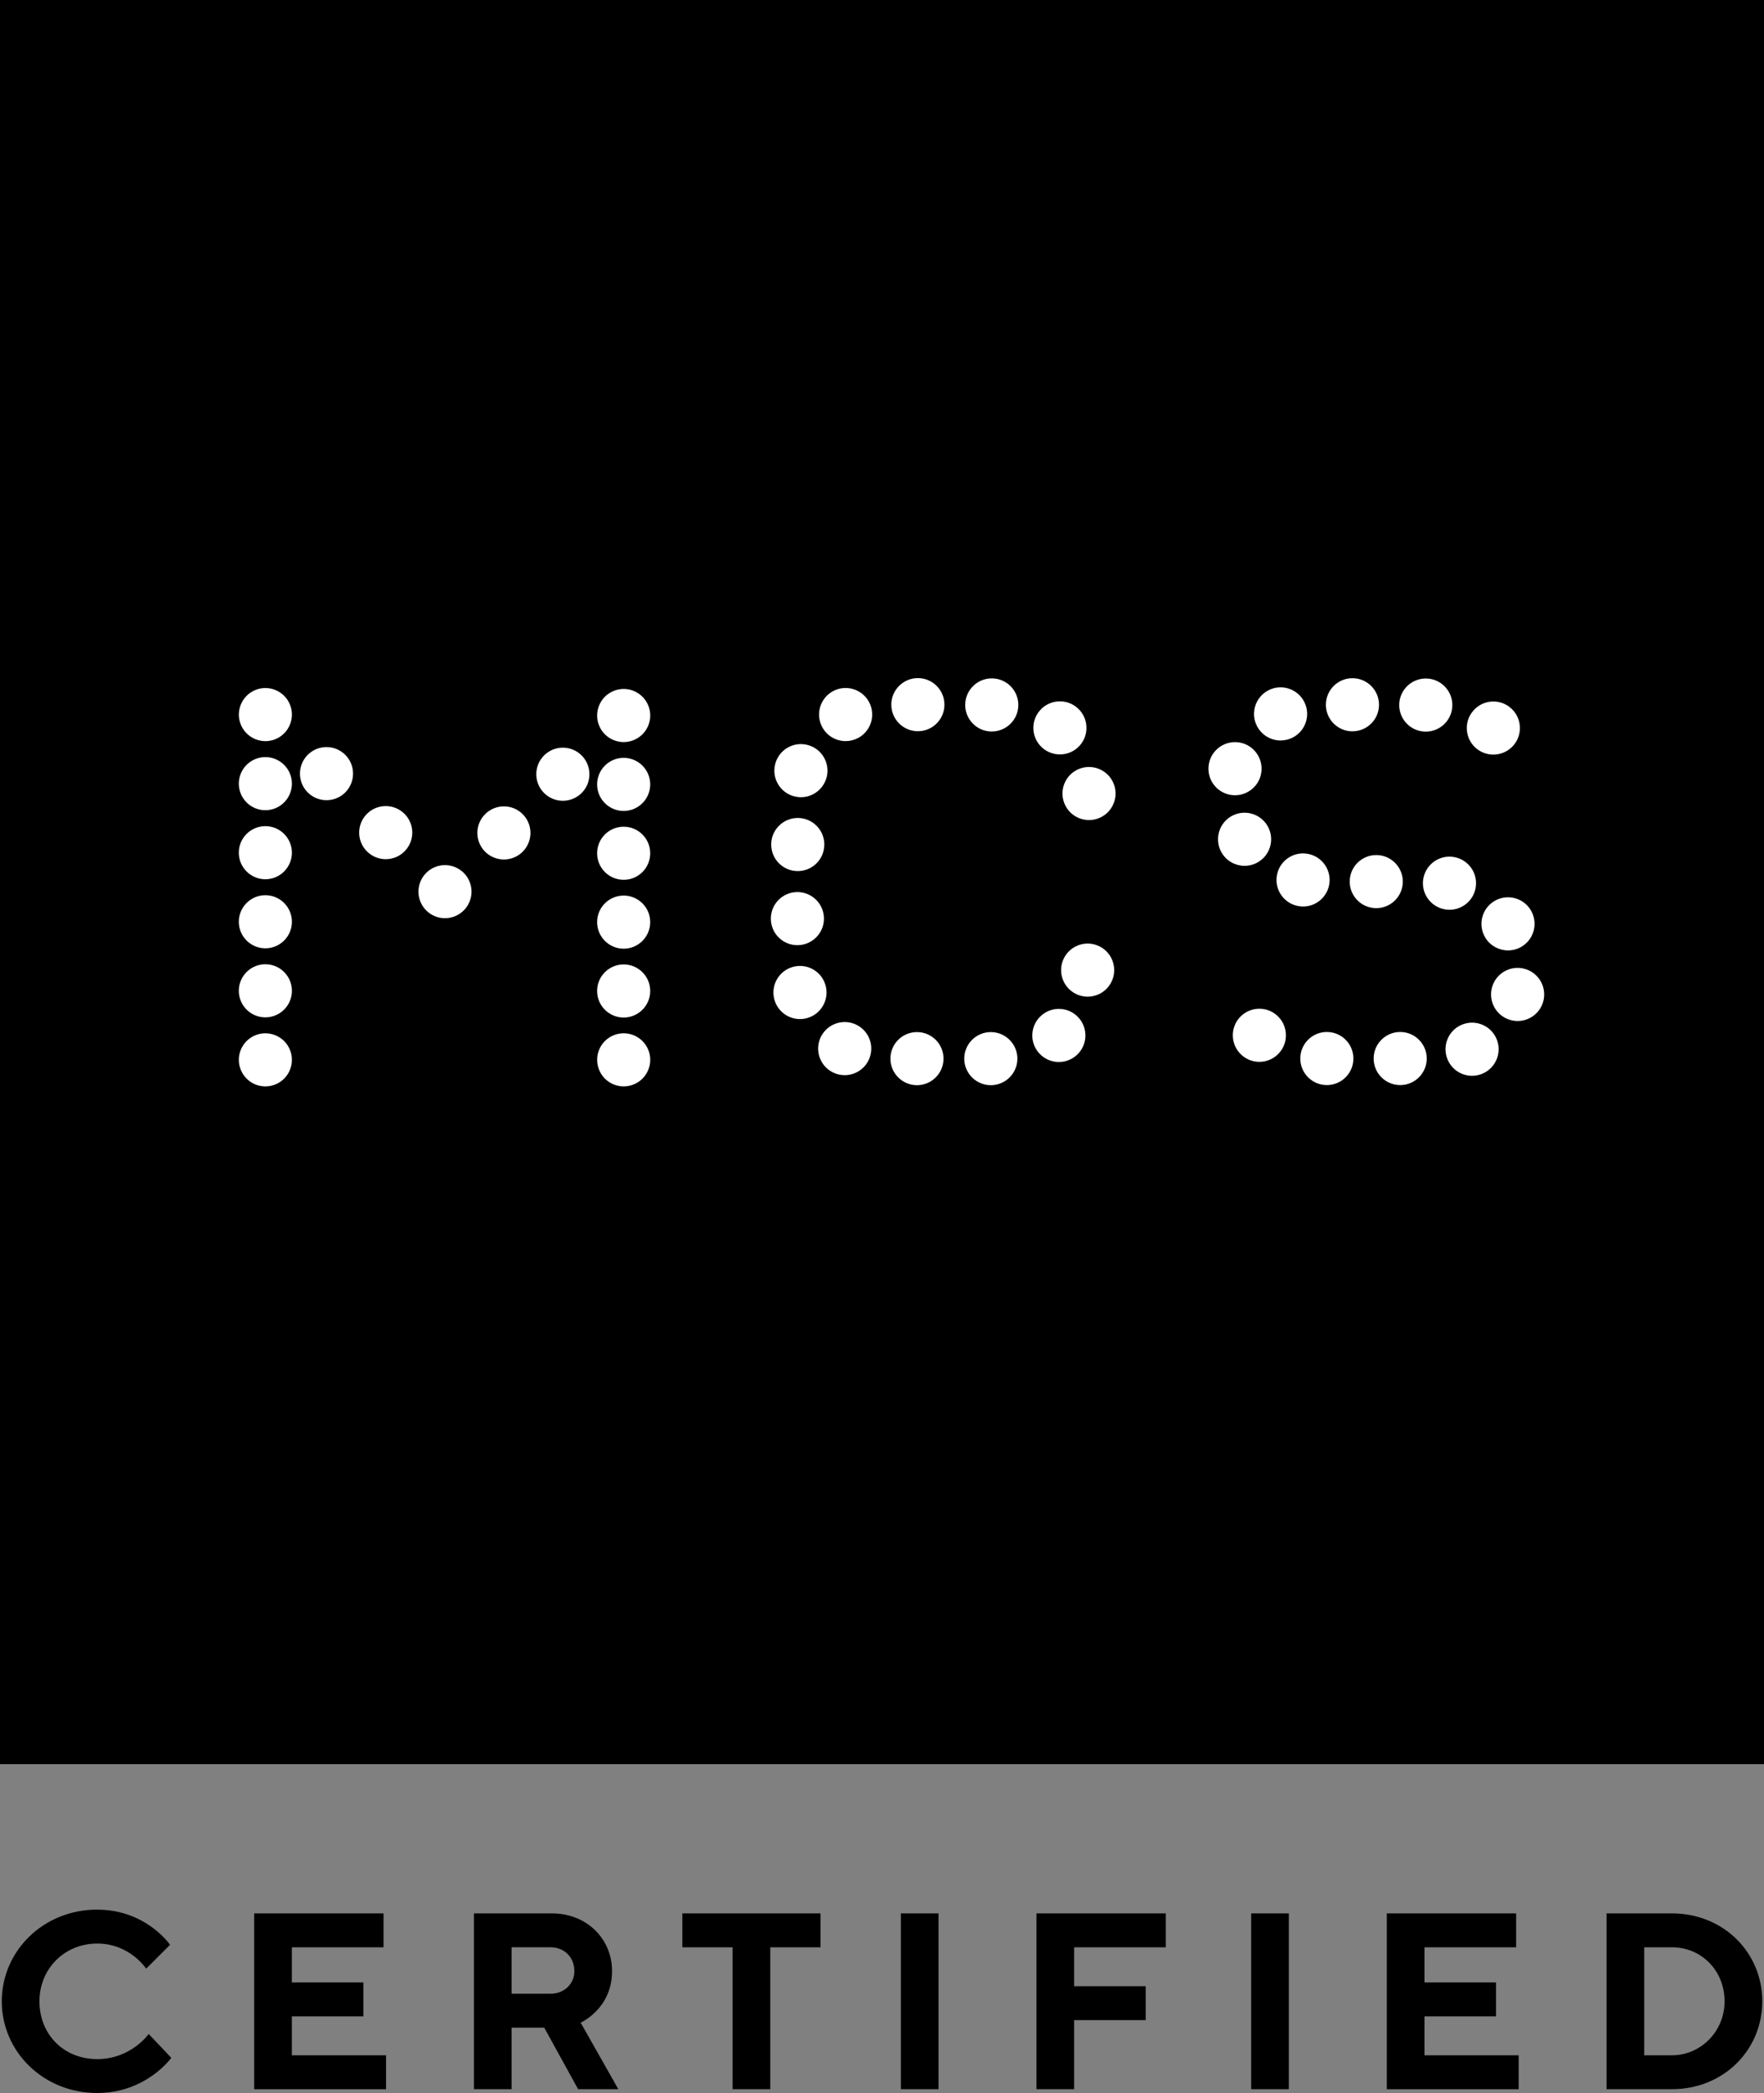
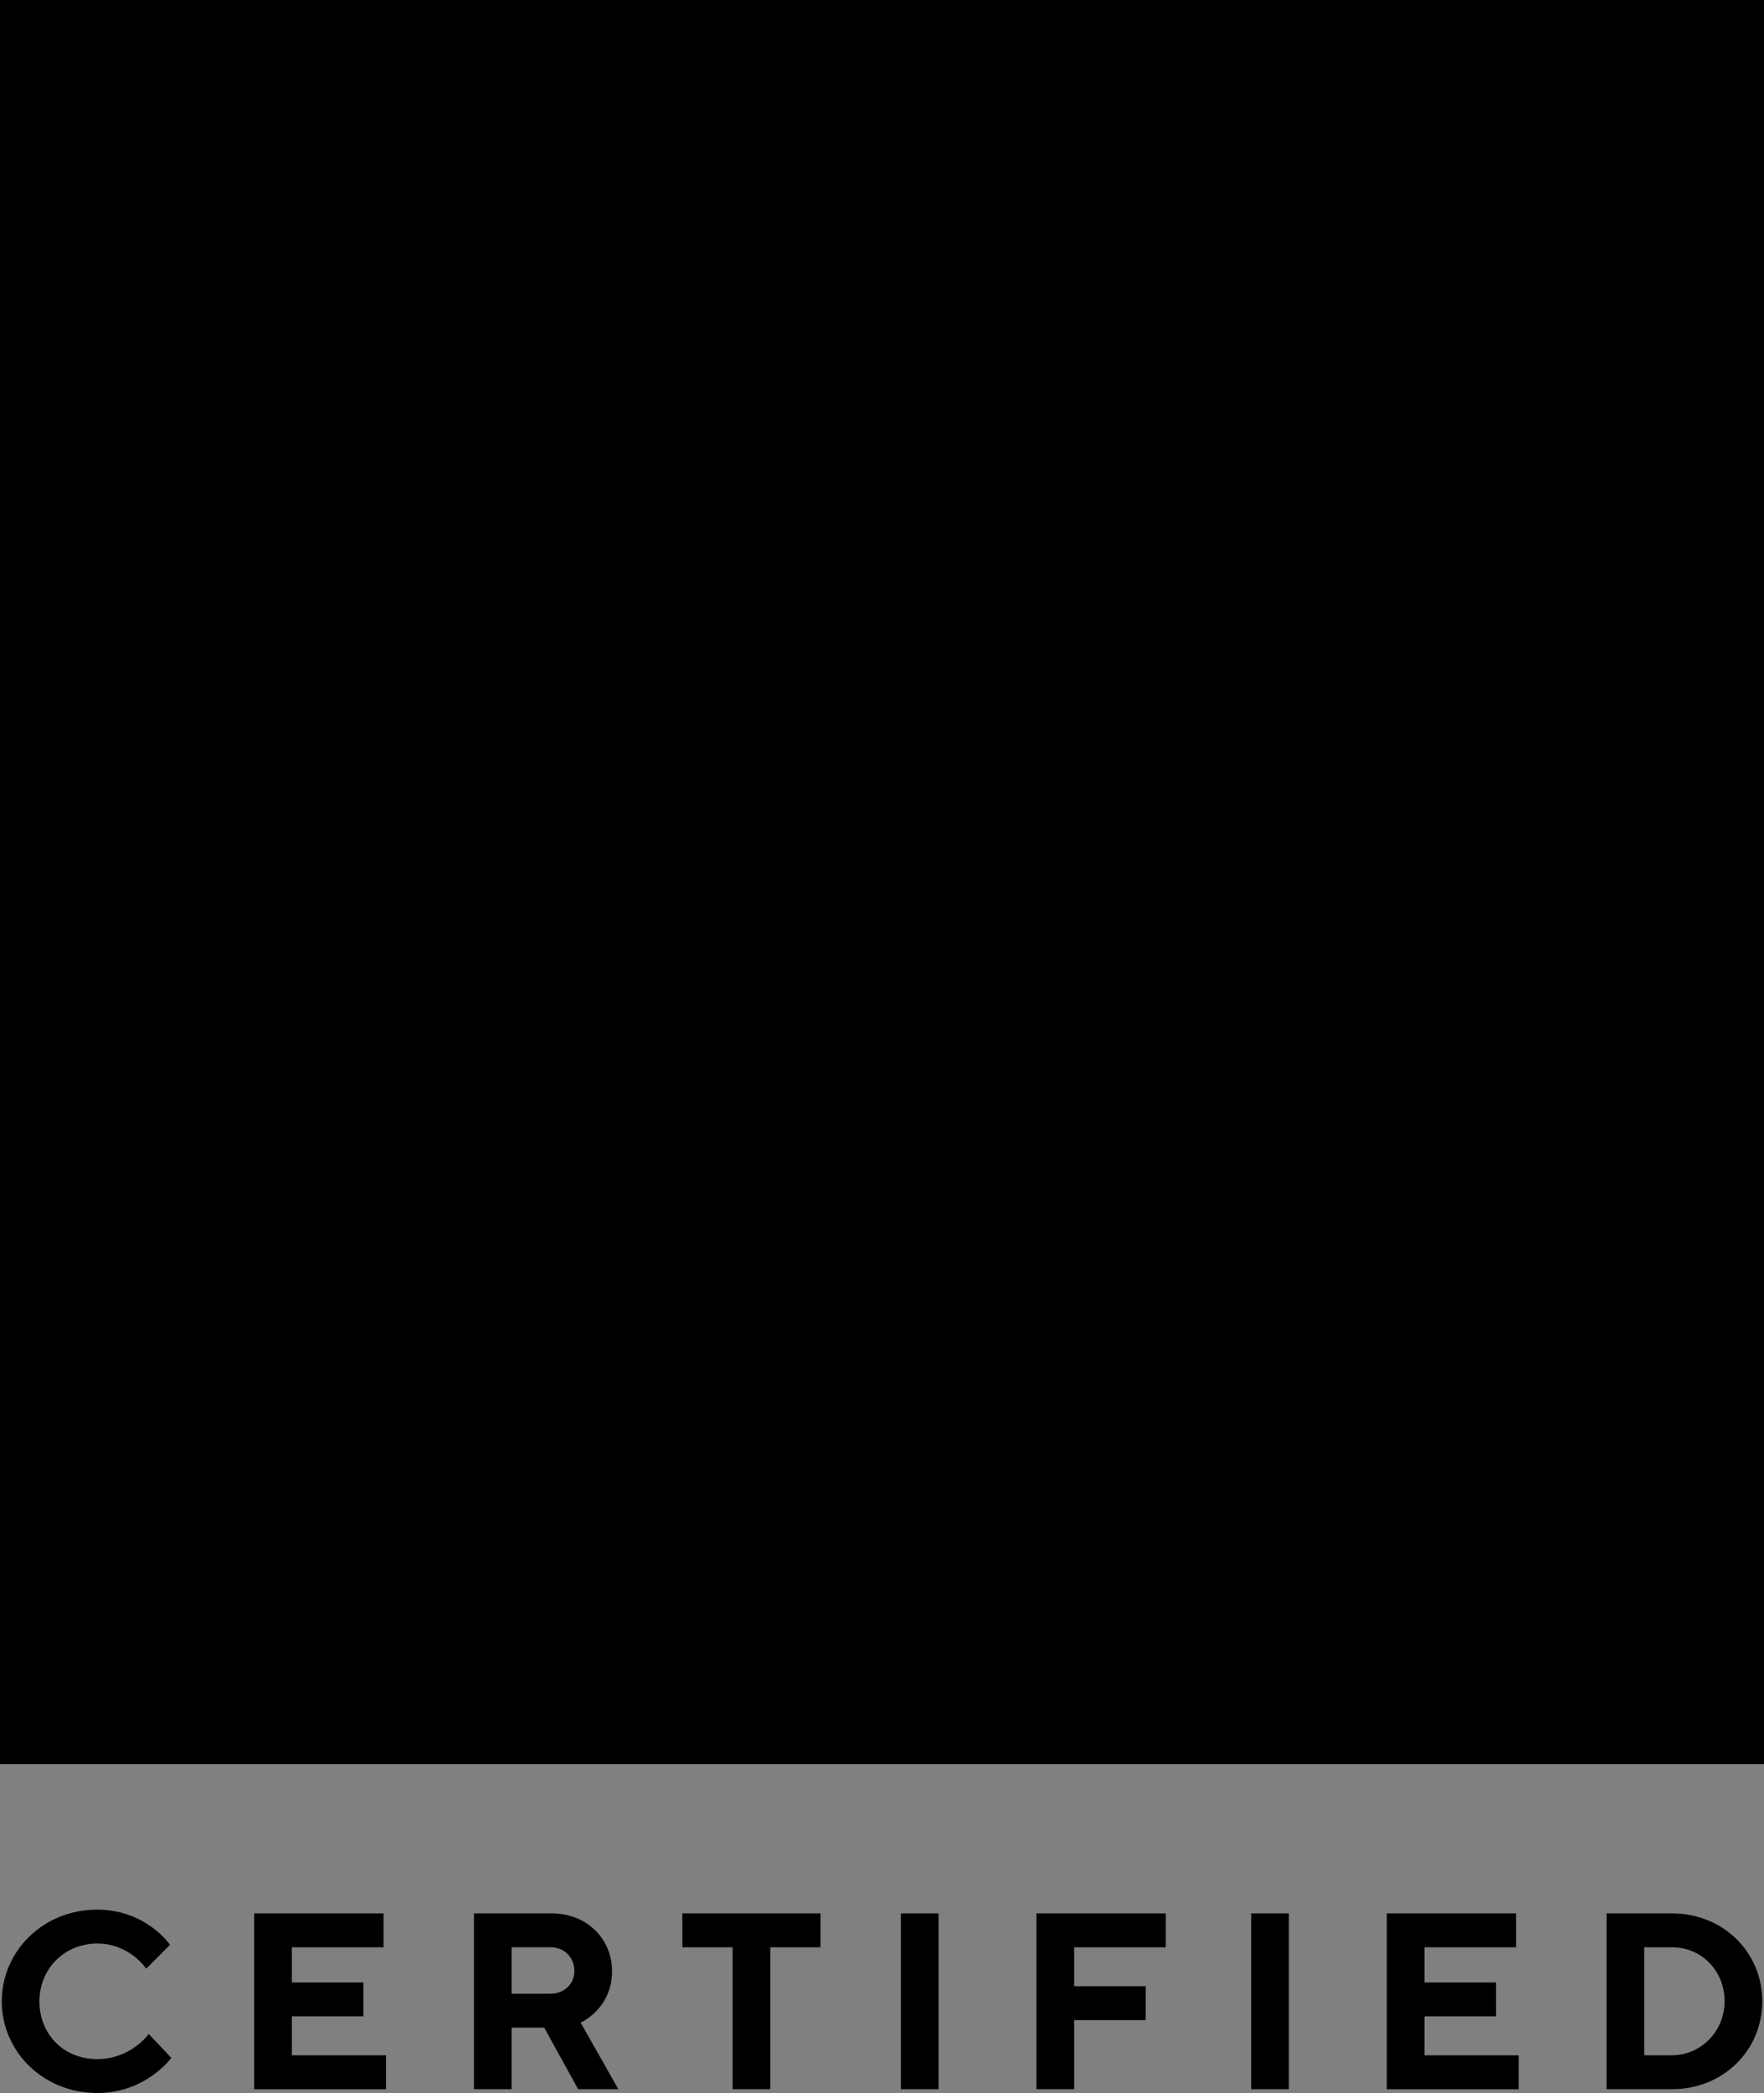
<svg xmlns="http://www.w3.org/2000/svg" id="Layer_1" version="1.1" viewBox="0 0 1000 1186.39">
  <rect x="0" y="0" width="1000" height="1186.39" fill="#808080" stroke="none" />
  <defs>
    <style>
      .st0 {
        fill: #fff;
      }
    </style>
  </defs>
  <rect width="1000" height="1000" />
-   <path class="st0" d="M766.63,414.55c-8.31-.04-15.02-6.81-14.99-15.12.03-8.31,6.79-15.02,15.11-14.99,8.31.03,15.04,6.81,15,15.1-.03,8.3-6.77,15-15.05,15h-.07ZM808.2,414.72c-8.31-.03-15.02-6.81-14.99-15.12.03-8.31,6.81-15.02,15.12-14.99,8.3.03,15.02,6.79,14.99,15.1-.03,8.3-6.77,15-15.05,15h-.07ZM712.49,411.41c-3.73-7.44-.7-16.48,6.73-20.19v-.02c7.44-3.71,16.49-.69,20.21,6.76,3.71,7.43.69,16.48-6.74,20.19-2.16,1.07-4.45,1.59-6.71,1.59-5.54,0-10.85-3.06-13.48-8.33M836.45,423.84c-6.16-5.59-6.61-15.12-1.02-21.26,5.59-6.17,15.11-6.62,21.26-1.04,6.16,5.59,6.61,15.11,1.04,21.26-2.98,3.28-7.06,4.94-11.16,4.94-3.61,0-7.23-1.29-10.12-3.9M695.96,450.2c-8-2.29-12.61-10.64-10.32-18.62,2.29-8,10.62-12.61,18.62-10.34,8,2.29,12.61,10.64,10.34,18.63-1.91,6.59-7.93,10.91-14.47,10.91-1.37,0-2.78-.18-4.16-.59M692.7,483.6c-4.33-7.09-2.12-16.36,4.97-20.71,7.09-4.33,16.36-2.11,20.71,4.98,4.35,7.08,2.13,16.36-4.97,20.69-2.46,1.51-5.17,2.23-7.86,2.23-5.05,0-10.01-2.56-12.85-7.19M735.82,513.57c-8.16-1.59-13.5-9.5-11.91-17.66,1.59-8.15,9.5-13.48,17.65-11.89,8.17,1.59,13.5,9.49,11.91,17.65-1.41,7.19-7.71,12.19-14.77,12.19-.95,0-1.91-.1-2.88-.29M765.14,499.73c0-8.31,6.74-15.05,15.05-15.05s15.05,6.74,15.05,15.05-6.74,15.05-15.05,15.05-15.05-6.74-15.05-15.05M818.83,515.41c-8.16-1.59-13.5-9.48-11.91-17.64,1.59-8.16,9.49-13.5,17.65-11.91,8.16,1.59,13.5,9.48,11.91,17.64-1.39,7.19-7.69,12.2-14.77,12.2-.94,0-1.9-.1-2.88-.29M842.05,531.56c-4.36-7.09-2.14-16.36,4.95-20.71,7.08-4.35,16.36-2.14,20.71,4.95,4.35,7.09,2.12,16.36-4.97,20.71-2.44,1.51-5.17,2.22-7.85,2.22-5.07,0-10.02-2.56-12.85-7.17M856.18,578.16c-7.99-2.28-12.63-10.62-10.33-18.62,2.29-7.99,10.62-12.61,18.62-10.32,8,2.28,12.61,10.62,10.34,18.62-1.91,6.61-7.93,10.91-14.47,10.91-1.37,0-2.78-.19-4.15-.59M703.77,597.94c-6.14-5.62-6.56-15.14-.94-21.27,5.62-6.12,15.14-6.54,21.27-.92,6.12,5.62,6.54,15.14.92,21.27-2.96,3.23-7.02,4.88-11.1,4.88-3.63,0-7.28-1.32-10.15-3.96M821.04,601.47c-3.73-7.43-.7-16.48,6.73-20.19,7.44-3.73,16.48-.7,20.21,6.73,3.72,7.44.7,16.47-6.74,20.21-2.16,1.07-4.45,1.59-6.71,1.59-5.54,0-10.85-3.04-13.48-8.33M737.13,600.02c0-8.31,6.74-15.05,15.05-15.05s15.05,6.74,15.05,15.05-6.74,15.05-15.05,15.05-15.05-6.74-15.05-15.05M778.71,600.02c0-8.31,6.74-15.05,15.05-15.05s15.05,6.74,15.05,15.05-6.76,15.05-15.05,15.05-15.05-6.74-15.05-15.05M617.35,464.85c.98,0,1.97-.1,2.94-.3.95-.18,1.9-.47,2.81-.85.92-.37,1.79-.84,2.61-1.39.82-.54,1.59-1.17,2.29-1.86.69-.7,1.32-1.47,1.86-2.29.55-.82,1.02-1.69,1.39-2.61.38-.9.67-1.86.87-2.81.19-.97.29-1.96.29-2.94s-.1-1.98-.29-2.94c-.2-.95-.48-1.91-.87-2.81-.37-.92-.84-1.79-1.39-2.61-.54-.82-1.17-1.59-1.86-2.28-.7-.7-1.47-1.32-2.29-1.87-.82-.55-1.69-1-2.61-1.39-.9-.37-1.86-.67-2.81-.85-1.94-.4-3.95-.4-5.89,0-.95.18-1.91.48-2.81.85-.9.39-1.79.84-2.59,1.39-.84.55-1.61,1.17-2.29,1.87-.7.69-1.32,1.46-1.87,2.28-.55.82-1,1.69-1.39,2.61-.37.9-.67,1.86-.85,2.81-.2.97-.3,1.96-.3,2.94s.1,1.97.3,2.94c.19.95.49,1.91.85,2.81.38.92.84,1.79,1.39,2.61.55.82,1.17,1.59,1.87,2.29.69.69,1.46,1.32,2.29,1.86.8.55,1.69,1.02,2.59,1.39.9.38,1.86.67,2.81.85.97.2,1.96.3,2.95.3M520.27,414.49c-8.3-.04-15.02-6.81-14.99-15.12.03-8.31,6.81-15.02,15.12-14.99,8.31.03,15.02,6.81,14.99,15.11s-6.76,15-15.05,15h-.07ZM562.17,414.65c-8.33-.03-15.04-6.81-15-15.12.03-8.31,6.81-15.02,15.12-14.99,8.31.03,15.02,6.79,14.99,15.1-.03,8.3-6.76,15-15.05,15h-.05ZM466.04,412.01c-3.86-7.38-1-16.48,6.36-20.32,7.38-3.85,16.47-.98,20.32,6.37,3.85,7.38,1,16.48-6.37,20.33v-.02c-2.22,1.17-4.62,1.72-6.96,1.72-5.42,0-10.67-2.94-13.35-8.08M590.74,423.75h0c-6.15-5.58-6.62-15.1-1.04-21.26,5.59-6.16,15.11-6.62,21.26-1.05,6.16,5.59,6.64,15.1,1.05,21.27-2.97,3.28-7.06,4.93-11.16,4.93-3.61,0-7.22-1.29-10.12-3.9M450.22,451.4c-8.03-2.09-12.86-10.32-10.75-18.35v-.02c2.09-8.05,10.32-12.86,18.37-10.75,8.05,2.09,12.86,10.32,10.77,18.36l-.02-.02c-1.77,6.77-7.86,11.28-14.55,11.28-1.25,0-2.53-.17-3.82-.5M452.17,493.77c-8.31-.03-15.02-6.81-14.97-15.12h-.02c.05-8.31,6.82-15.02,15.14-14.99,8.31.05,15.02,6.82,14.99,15.14h-.02c-.04,8.3-6.77,14.97-15.04,14.97h-.08ZM451.96,535.77c-8.31-.03-15.02-6.83-14.97-15.12.04-8.33,6.81-15.02,15.12-14.99,8.31.05,15.02,6.82,14.99,15.13-.05,8.28-6.79,14.97-15.05,14.97h-.08ZM438.93,566.38h0c-2.09-8.05,2.74-16.27,10.79-18.36,8.05-2.09,16.26,2.72,18.35,10.77v.02c2.09,8.03-2.73,16.26-10.77,18.35-1.27.33-2.54.49-3.8.49-6.69,0-12.8-4.48-14.57-11.26M589.15,597.09c-5.62-6.12-5.18-15.66.96-21.26,6.12-5.62,15.65-5.18,21.26.94,5.62,6.14,5.18,15.67-.94,21.27-2.9,2.64-6.54,3.95-10.17,3.95-4.06,0-8.13-1.64-11.11-4.9M471.88,607.74c-7.38-3.86-10.22-12.96-6.37-20.32,3.86-7.38,12.95-10.22,20.33-6.37,7.36,3.86,10.22,12.95,6.35,20.32-2.68,5.14-7.93,8.08-13.35,8.08-2.36,0-4.74-.55-6.96-1.7M504.77,600.08c0-8.31,6.72-15.05,15.05-15.05s15.05,6.74,15.05,15.05-6.76,15.05-15.05,15.05-15.05-6.74-15.05-15.05M546.63,600.08c0-8.31,6.76-15.05,15.05-15.05s15.07,6.74,15.07,15.05-6.76,15.05-15.07,15.05-15.05-6.74-15.05-15.05M616.58,564.96c.98,0,1.97-.1,2.94-.3.95-.2,1.9-.49,2.81-.85.92-.38,1.79-.85,2.61-1.39.82-.55,1.59-1.17,2.28-1.87.7-.69,1.34-1.46,1.87-2.29.55-.81,1.02-1.69,1.39-2.59.39-.9.67-1.86.87-2.83.19-.97.28-1.96.28-2.93,0-3.97-1.61-7.85-4.41-10.66-.69-.69-1.46-1.32-2.28-1.87-.82-.54-1.69-1-2.61-1.37-.9-.39-1.86-.67-2.81-.87-1.94-.38-3.95-.38-5.89,0-.95.2-1.9.48-2.81.87-.9.37-1.79.84-2.59,1.37-.84.55-1.61,1.19-2.29,1.87-2.81,2.81-4.41,6.69-4.41,10.66s1.61,7.84,4.41,10.64c.69.7,1.46,1.32,2.29,1.87.8.53,1.69,1,2.59,1.39.9.37,1.86.65,2.81.85.97.2,1.96.3,2.95.3M150.43,615.82c.98,0,1.97-.1,2.95-.3.97-.18,1.9-.47,2.82-.85.9-.37,1.77-.84,2.59-1.39.82-.55,1.59-1.17,2.29-1.88.69-.68,1.32-1.45,1.87-2.27.54-.82,1-1.69,1.37-2.61.38-.9.67-1.86.87-2.81.18-.97.28-1.96.28-2.94s-.1-1.98-.28-2.95c-.2-.95-.49-1.91-.87-2.81-.37-.92-.84-1.79-1.37-2.61-.55-.82-1.19-1.59-1.87-2.28-.7-.7-1.47-1.34-2.29-1.87-.82-.55-1.69-1.02-2.59-1.39-.92-.39-1.86-.67-2.82-.85-1.94-.4-3.95-.4-5.89,0-.95.19-1.9.47-2.81.85-.9.37-1.79.84-2.59,1.39-.84.53-1.61,1.17-2.29,1.87-2.81,2.79-4.41,6.67-4.41,10.64s1.61,7.84,4.41,10.64c.69.7,1.46,1.32,2.29,1.88.8.55,1.69,1.02,2.59,1.39.9.38,1.86.67,2.81.85.97.2,1.97.3,2.95.3M135.38,444.21c0-8.31,6.74-15.05,15.05-15.05s15.05,6.74,15.05,15.05-6.74,15.05-15.05,15.05-15.05-6.74-15.05-15.05M135.38,483.35c0-8.31,6.74-15.05,15.05-15.05s15.05,6.74,15.05,15.05-6.74,15.05-15.05,15.05-15.05-6.74-15.05-15.05M135.38,522.49c0-8.31,6.74-15.05,15.05-15.05s15.05,6.74,15.05,15.05-6.74,15.05-15.05,15.05-15.05-6.74-15.05-15.05M135.38,561.63c0-8.31,6.74-15.05,15.05-15.05s15.05,6.74,15.05,15.05-6.74,15.05-15.05,15.05-15.05-6.74-15.05-15.05M150.43,420.12c.98,0,1.97-.1,2.95-.3.97-.18,1.9-.47,2.82-.85.9-.37,1.77-.84,2.59-1.39.82-.55,1.59-1.17,2.29-1.88,2.79-2.79,4.4-6.67,4.4-10.64,0-.99-.1-1.98-.28-2.94-.2-.95-.49-1.91-.87-2.81-.37-.92-.84-1.79-1.37-2.61-.55-.82-1.19-1.59-1.87-2.28-.7-.7-1.47-1.34-2.29-1.87-.82-.55-1.69-1.02-2.59-1.39-.92-.39-1.86-.67-2.82-.87-1.94-.38-3.95-.38-5.89,0-.95.2-1.9.48-2.81.87-.9.37-1.79.84-2.59,1.39-.84.53-1.61,1.17-2.29,1.87-.7.69-1.32,1.46-1.87,2.28-.54.82-1,1.69-1.39,2.61-.37.9-.67,1.86-.85,2.81-.2.97-.3,1.96-.3,2.94s.1,1.97.3,2.94c.19.96.49,1.91.85,2.81.38.92.85,1.79,1.39,2.61.55.82,1.17,1.59,1.87,2.27.69.7,1.46,1.32,2.29,1.88.8.55,1.69,1.02,2.59,1.39.9.38,1.86.67,2.81.85.97.2,1.97.3,2.95.3M174.47,449.2c-5.89-5.87-5.9-15.41-.05-21.29,5.87-5.89,15.41-5.92,21.29-.05,5.89,5.87,5.9,15.4.05,21.29-2.94,2.96-6.81,4.43-10.67,4.43s-7.69-1.46-10.62-4.38M208.05,482.63c-5.9-5.85-5.92-15.39-.05-21.28,5.87-5.9,15.4-5.9,21.29-.05,5.89,5.87,5.91,15.4.03,21.29-2.93,2.96-6.79,4.43-10.65,4.43s-7.69-1.47-10.62-4.4M252.26,520.48c.97,0,1.96-.1,2.93-.3.97-.18,1.9-.47,2.82-.85.9-.38,1.77-.84,2.59-1.39.82-.55,1.61-1.17,2.29-1.88.71-.68,1.32-1.45,1.88-2.27.54-.82,1-1.71,1.39-2.61.37-.9.65-1.86.85-2.81.19-.97.29-1.97.29-2.94s-.1-1.98-.29-2.94c-.2-.95-.48-1.91-.85-2.81-.39-.92-.85-1.79-1.39-2.61-.55-.82-1.17-1.59-1.88-2.29-.69-.69-1.47-1.32-2.29-1.86-.82-.55-1.69-1.02-2.59-1.39-.92-.38-1.86-.67-2.82-.85-1.94-.4-3.93-.4-5.87,0-.97.19-1.9.47-2.82.85-.9.37-1.77.84-2.59,1.39-.82.53-1.59,1.17-2.29,1.86-.69.7-1.32,1.47-1.87,2.29-.54.82-1,1.69-1.39,2.61-.37.9-.65,1.86-.85,2.81-.2.97-.29,1.96-.29,2.94,0,3.96,1.61,7.84,4.4,10.64,2.81,2.81,6.69,4.42,10.66,4.42M308.4,449.49c-5.85-5.89-5.84-15.42.05-21.29,5.89-5.87,15.42-5.85,21.29.03,5.87,5.89,5.85,15.44-.03,21.29-2.95,2.93-6.79,4.39-10.64,4.39s-7.73-1.48-10.67-4.42M274.99,482.76c-5.85-5.87-5.85-15.42.05-21.28,5.89-5.87,15.42-5.85,21.29.04,5.85,5.89,5.84,15.42-.05,21.29-2.94,2.93-6.77,4.38-10.62,4.38s-7.73-1.47-10.67-4.43M353.56,420.64c.97,0,1.97-.1,2.95-.3.95-.19,1.9-.49,2.81-.85.9-.37,1.77-.84,2.59-1.39.84-.55,1.61-1.17,2.29-1.87.7-.69,1.32-1.46,1.88-2.28.53-.82,1-1.71,1.39-2.61.37-.9.67-1.86.85-2.81.2-.97.3-1.96.3-2.94,0-3.97-1.61-7.84-4.42-10.66-.69-.69-1.46-1.32-2.29-1.86-.82-.55-1.69-1.02-2.59-1.39-.9-.39-1.86-.67-2.81-.87-1.96-.38-3.95-.38-5.89,0-.95.2-1.9.48-2.81.87-.92.37-1.79.84-2.61,1.39-.82.53-1.59,1.17-2.29,1.86-2.79,2.81-4.4,6.69-4.4,10.66,0,.98.1,1.97.28,2.94.2.96.48,1.91.87,2.81.37.9.84,1.79,1.37,2.61.55.82,1.19,1.59,1.87,2.28.7.7,1.47,1.32,2.29,1.87.82.55,1.69,1.02,2.61,1.39.9.37,1.86.67,2.81.85.97.2,1.96.3,2.95.3M338.5,444.63c0-8.31,6.74-15.05,15.05-15.05s15.05,6.74,15.05,15.05-6.74,15.05-15.05,15.05-15.05-6.74-15.05-15.05M338.5,483.67c0-8.33,6.74-15.05,15.05-15.05s15.05,6.72,15.05,15.05-6.74,15.04-15.05,15.04-15.05-6.74-15.05-15.04M338.5,522.69c0-8.31,6.74-15.04,15.05-15.04s15.05,6.72,15.05,15.04-6.74,15.07-15.05,15.07-15.05-6.76-15.05-15.07M338.5,561.73c0-8.31,6.74-15.05,15.05-15.05s15.05,6.74,15.05,15.05-6.74,15.05-15.05,15.05-15.05-6.74-15.05-15.05M353.56,615.82c.97,0,1.96-.1,2.95-.3.95-.18,1.9-.47,2.81-.85.9-.37,1.77-.84,2.59-1.39.84-.54,1.61-1.17,2.29-1.86,2.81-2.81,4.42-6.69,4.42-10.66,0-.99-.1-1.98-.3-2.95-.18-.95-.48-1.91-.85-2.81-.38-.92-.85-1.79-1.39-2.61-.55-.82-1.17-1.59-1.88-2.28-.69-.7-1.46-1.34-2.29-1.87-.82-.55-1.69-1.02-2.59-1.39-.9-.39-1.86-.67-2.81-.85-1.96-.4-3.95-.4-5.89,0-.95.19-1.9.47-2.81.85-.92.37-1.79.84-2.61,1.39-.82.53-1.59,1.17-2.29,1.87-.69.69-1.32,1.46-1.87,2.28-.54.82-1,1.69-1.37,2.61-.39.9-.67,1.86-.87,2.81-.19.97-.28,1.96-.28,2.95,0,3.97,1.61,7.84,4.4,10.66.7.68,1.47,1.32,2.29,1.86.82.55,1.69,1.02,2.61,1.39.9.38,1.86.67,2.81.85.97.2,1.96.3,2.95.3" />
  <path d="M947.76,1103.8c17.09,0,29.89,13.53,29.89,30.62s-13.52,30.61-29.89,30.61h-15.66v-61.23h15.66ZM910.75,1084.58v99.67h37.02c29.18,0,51.25-22.07,51.25-49.83s-22.07-49.84-51.25-49.84h-37.02ZM807.53,1165.03v-22.07h40.57v-19.22h-40.57v-19.93h51.96v-19.22h-73.32v99.67h74.75v-19.22h-53.39ZM709.29,1184.25h21.35v-99.67h-21.35v99.67ZM587.57,1084.58v99.67h21.35v-39.16h40.57v-19.22h-40.57v-22.07h51.97v-19.22h-73.32ZM510.7,1184.25h21.35v-99.67h-21.35v99.67ZM386.83,1084.58v19.22h28.48v80.45h21.35v-80.45h28.47v-19.22h-78.3ZM325.61,1117.33c0,7.12-5.69,12.81-13.52,12.81h-22.07v-26.34h22.07c7.83,0,13.52,5.69,13.52,13.53M268.66,1184.25h21.36v-34.89h18.5l19.22,34.89h22.79l-21.36-37.73s17.8-7.83,17.8-29.19c0-18.23-14.23-32.75-34.16-32.75h-44.14v99.67ZM165.45,1165.03v-22.07h40.57v-19.22h-40.57v-19.93h51.97v-19.22h-73.32v99.67h74.75v-19.22h-53.39ZM55.11,1082.45c-30.61,0-54.1,23.49-54.1,51.98s23.49,51.97,54.1,51.97c27.76,0,42-19.93,42-19.93l-12.82-13.52s-9.96,14.23-29.18,14.23-32.75-14.23-32.75-32.74,14.24-32.75,32.75-32.75,27.76,14.24,27.76,14.24l13.53-13.53s-13.53-19.93-41.29-19.93" />
</svg>